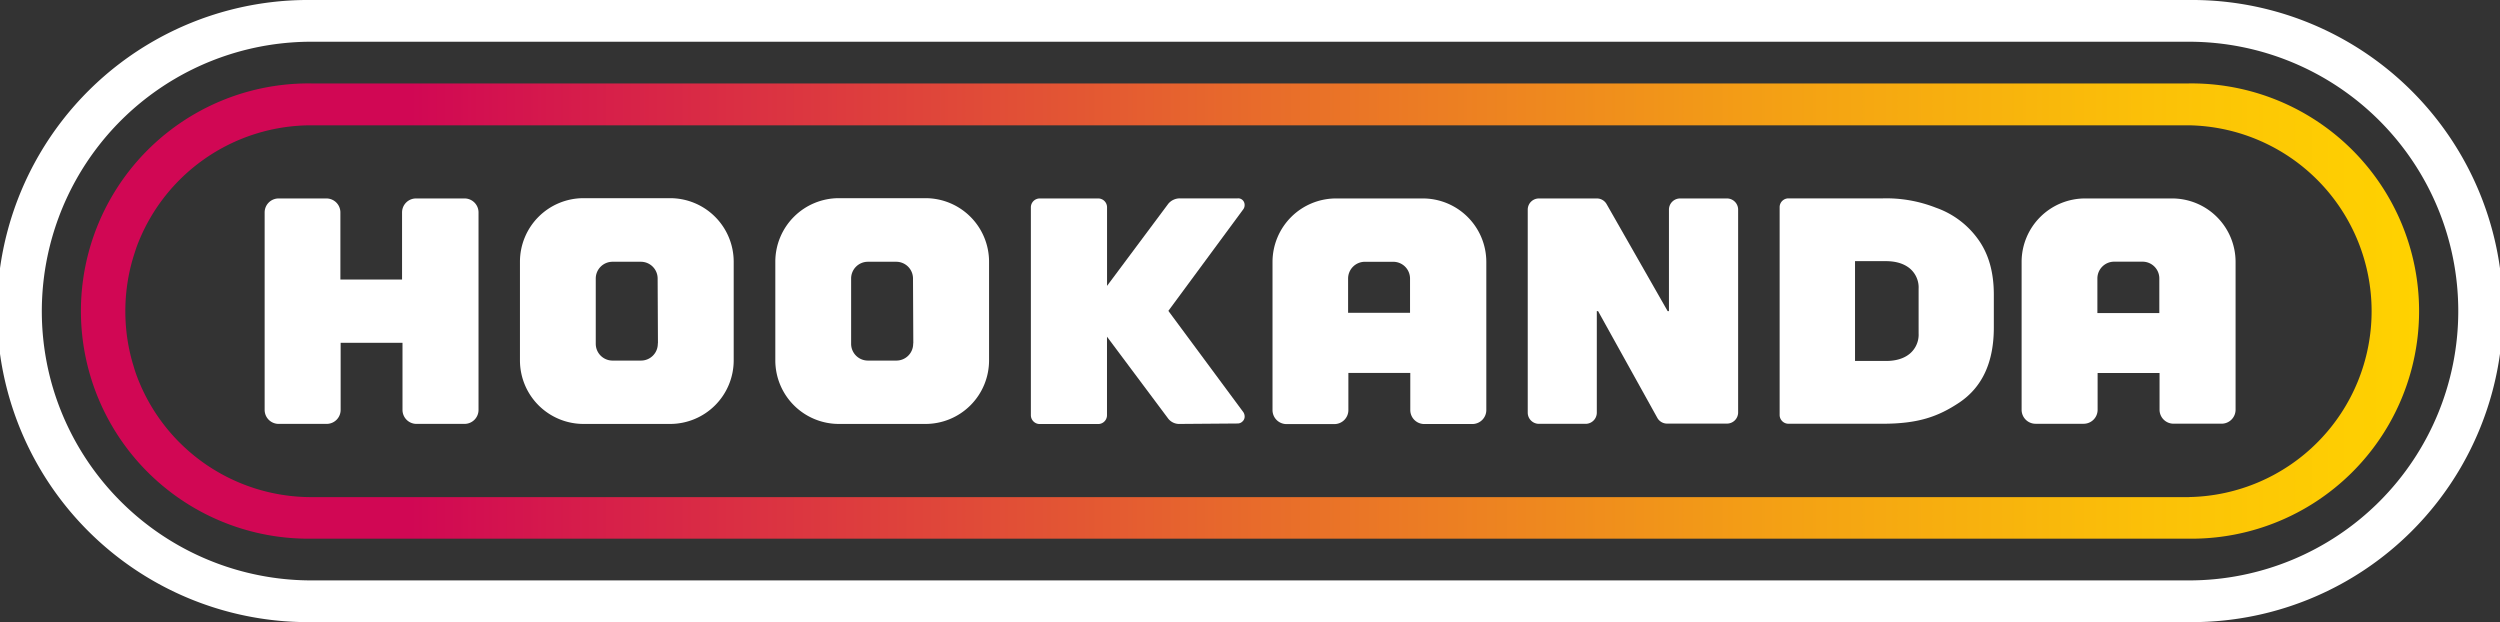
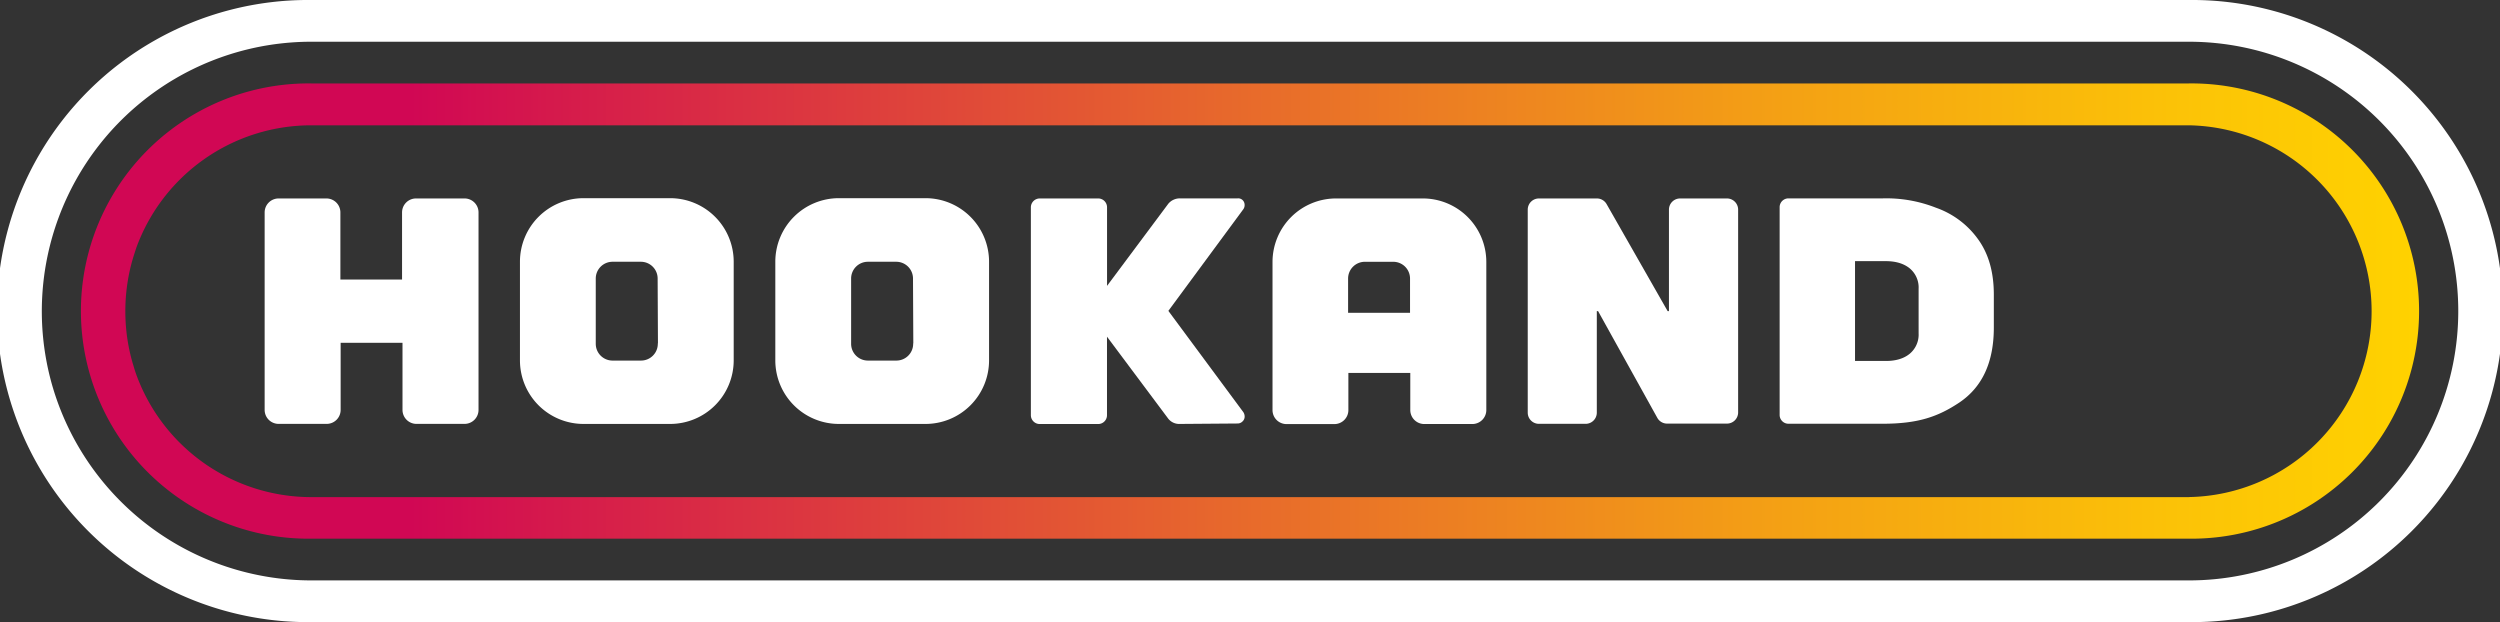
<svg xmlns="http://www.w3.org/2000/svg" viewBox="0 0 894.41 222.57">
  <rect x="0" y="0" width="894.41" height="222.57" fill="#333333" stroke="none" />
  <defs>
    <style>.cls-1{fill:#fff;}.cls-2{fill:url(#Безымянный_градиент_4);}</style>
    <linearGradient id="Безымянный_градиент_4" x1="29.85" y1="111.29" x2="864.56" y2="111.29" gradientUnits="userSpaceOnUse">
      <stop offset="0.14" stop-color="#d10754" />
      <stop offset="0.2" stop-color="#d5194c" />
      <stop offset="0.49" stop-color="#e7682c" />
      <stop offset="0.73" stop-color="#f4a114" />
      <stop offset="0.91" stop-color="#fcc506" />
      <stop offset="1" stop-color="#ffd200" />
    </linearGradient>
  </defs>
  <g id="Слой_2" data-name="Слой 2">
    <g id="Слой_1-2" data-name="Слой 1">
      <path class="cls-1" d="M166.16,71H148.84a5,5,0,0,0-5,5v24H121.78l0-24a5,5,0,0,0-5-5H99.68a5,5,0,0,0-5,5v70.65a5,5,0,0,0,5,5h17.19a5,5,0,0,0,5-5l0-24H144v24a5,5,0,0,0,5,5h17.2a5,5,0,0,0,5-5V75.93A5,5,0,0,0,166.16,71Z" />
      <path class="cls-1" d="M239.75,70.9h-31a22.74,22.74,0,0,0-22.73,22.74h0v35.29h0a22.74,22.74,0,0,0,22.73,22.74h31a22.74,22.74,0,0,0,22.74-22.74h0V93.64h0A22.74,22.74,0,0,0,239.75,70.9ZM235.34,123a6,6,0,0,1-6,6H219.14a6,6,0,0,1-6-6l0-23.35a6,6,0,0,1,6-6h10.14a6,6,0,0,1,6,6v.31l.11,22.73Z" />
      <path class="cls-1" d="M331.11,70.9h-31a22.74,22.74,0,0,0-22.73,22.74h0v35.29h0a22.74,22.74,0,0,0,22.73,22.74h31a22.74,22.74,0,0,0,22.74-22.74h0V93.64h0A22.74,22.74,0,0,0,331.11,70.9ZM326.7,123a6,6,0,0,1-6,6H310.5a6,6,0,0,1-6-6l0-23.35a6,6,0,0,1,6-6h10.14a6,6,0,0,1,6,6v.31l.11,22.73Z" />
      <path class="cls-1" d="M445.28,73.29a2.38,2.38,0,0,0-.75-1.73,2.25,2.25,0,0,0-1.76-.59H422.26A5.41,5.41,0,0,0,418,72.86l-21.94,29.42L418,72.89l-21.94,29.39V74.09A3.16,3.16,0,0,0,392.93,71h-21a3.18,3.18,0,0,0-3.12,3.12v74.47a3.16,3.16,0,0,0,3.12,3.11h21a3.14,3.14,0,0,0,3.11-3.11V120.45L418,149.84,396,120.45,418,149.84a5,5,0,0,0,4.11,1.83l20.65-.16a2.43,2.43,0,0,0,1.78-.75,2.32,2.32,0,0,0,.75-1.67,2.83,2.83,0,0,0-.46-1.62L418,111.22,444.71,75A2.54,2.54,0,0,0,445.28,73.29Z" />
      <path class="cls-1" d="M617.79,71h-16.7a4,4,0,0,0-4,4l0,36.32h-.46L574.77,73a4,4,0,0,0-3.45-2H550.57a4,4,0,0,0-4,4v72.63a4,4,0,0,0,4,4h16.71a4,4,0,0,0,4-4l0-36.31h.46l21.22,38.23a4,4,0,0,0,3.48,2h21.4a4,4,0,0,0,4-4V74.94A4,4,0,0,0,617.79,71Z" />
      <path class="cls-1" d="M692.6,74.31a48.44,48.44,0,0,0-19-3.34H639.8a3.16,3.16,0,0,0-3.11,3.11v74.41a3.16,3.16,0,0,0,3.11,3.11h33.77c12.67,0,19.83-2.53,27.43-7.6,8.3-5.6,12.32-14.55,12.32-26.84V105.41c0-7.91-1.8-14.51-5.63-19.81A31.26,31.26,0,0,0,692.6,74.31Zm-6.19,44.92a8.91,8.91,0,0,1-3.17,7.32q-3.16,2.6-8.58,2.59h-11V93.43h11c3.61,0,6.47.87,8.58,2.59a8.91,8.91,0,0,1,3.17,7.32Z" />
      <path class="cls-1" d="M508.93,71H478a22.73,22.73,0,0,0-22.74,22.72h0v53a5,5,0,0,0,5,5H477.4a5,5,0,0,0,5-5V133.42h22.15V146.7a5,5,0,0,0,5,5h17.2a5,5,0,0,0,5-5v-53h0A22.72,22.72,0,0,0,508.93,71ZM482.3,111.9V99.66a6,6,0,0,1,6-6h10.16a6,6,0,0,1,6,6V111.9Z" />
-       <path class="cls-1" d="M777,71H746a22.71,22.71,0,0,0-22.74,22.68v52.93a5,5,0,0,0,5,5h17.19a5,5,0,0,0,5-5V133.45h22.16v13.13a5,5,0,0,0,5,5h17.2a5,5,0,0,0,5-5V93.65A22.71,22.71,0,0,0,777,71Zm-26.63,41V99.62a6,6,0,0,1,6-6h10.16a6,6,0,0,1,6,6V112Z" />
      <path class="cls-1" d="M783.12,0H111.29a111.29,111.29,0,1,0,0,222.57H783.12A111.29,111.29,0,1,0,783.12,0Zm0,207.65H111.29a96.55,96.55,0,0,1-92-67.74c-.47-1.51-.9-3-1.3-4.57A96.43,96.43,0,0,1,111.29,14.93H783.12a96.36,96.36,0,1,1,0,192.72Z" />
      <path class="cls-2" d="M783.12,29.85H111.29a81.44,81.44,0,1,0,0,162.87H783.12a81.44,81.44,0,1,0,0-162.87Zm0,148H111.29a66.63,66.63,0,0,1-62.47-43.67q-.55-1.53-1-3.09a63.91,63.91,0,0,1-1.64-6.37q-.66-3.24-1-6.59a68,68,0,0,1,0-13.58q.35-3.36,1-6.6a64.62,64.62,0,0,1,1.64-6.37q.49-1.56,1-3.09a66.62,66.62,0,0,1,62.47-43.66H783.12a66.51,66.51,0,0,1,0,133Z" />
    </g>
  </g>
</svg>